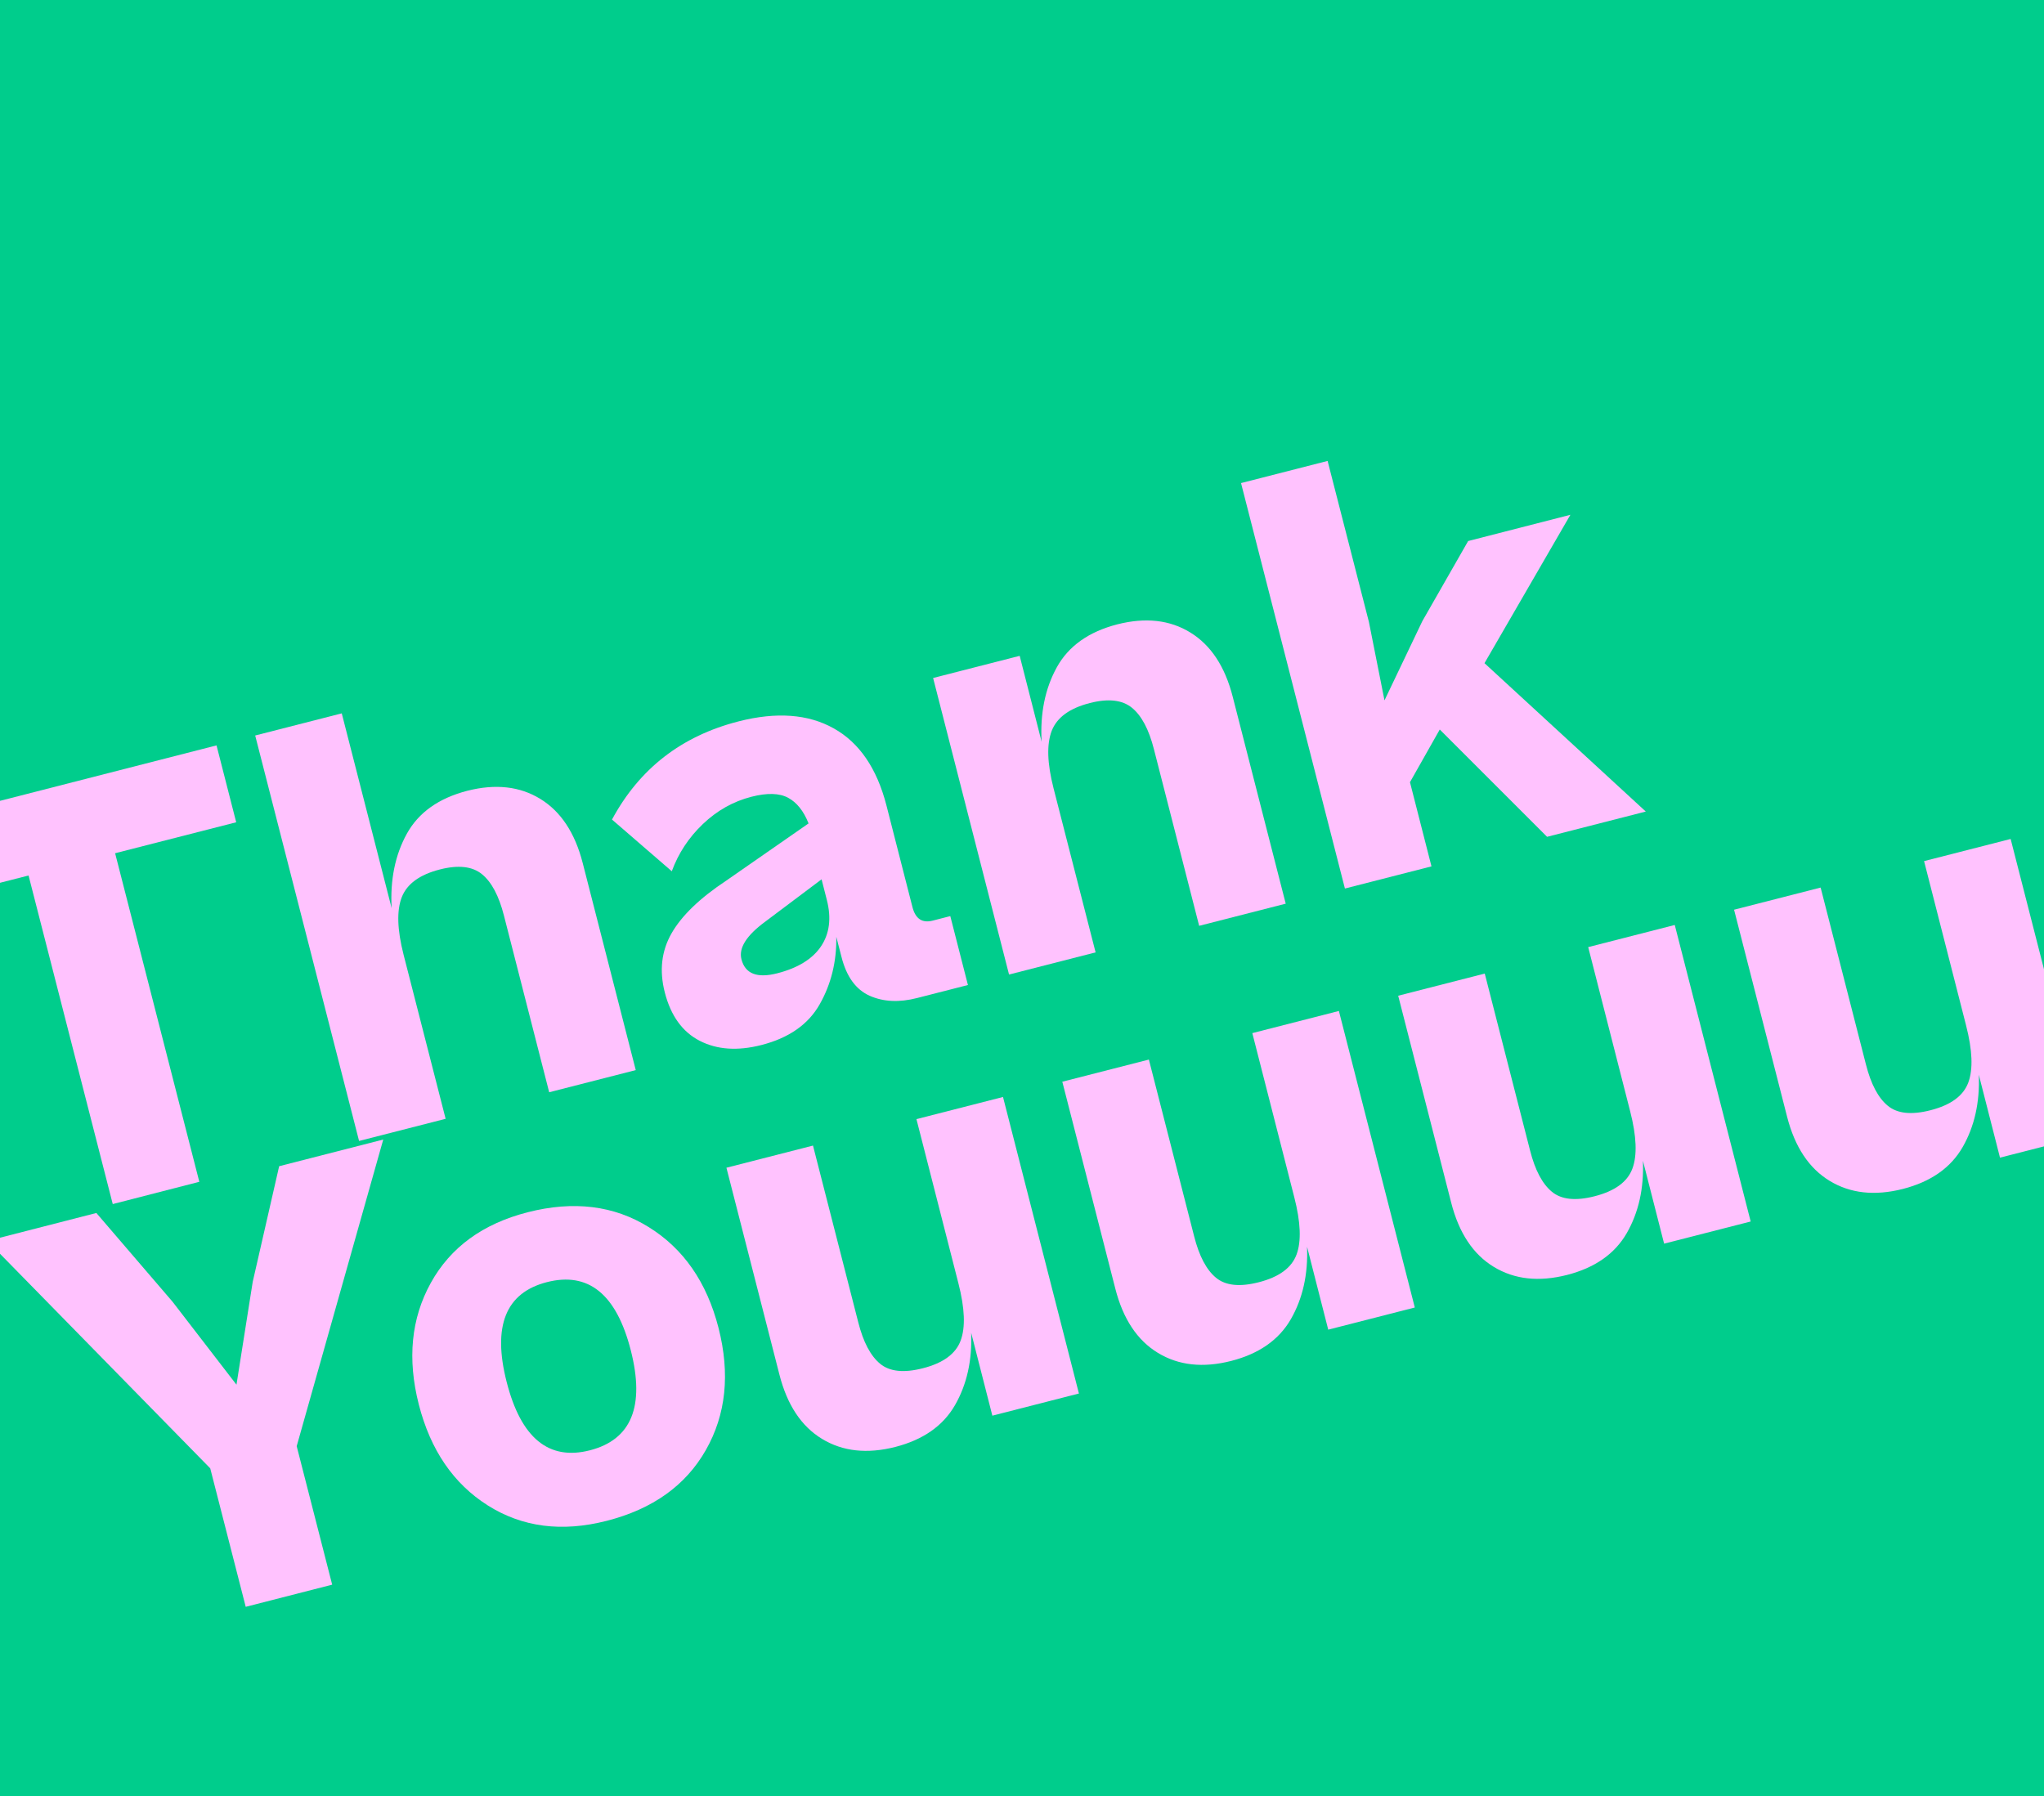
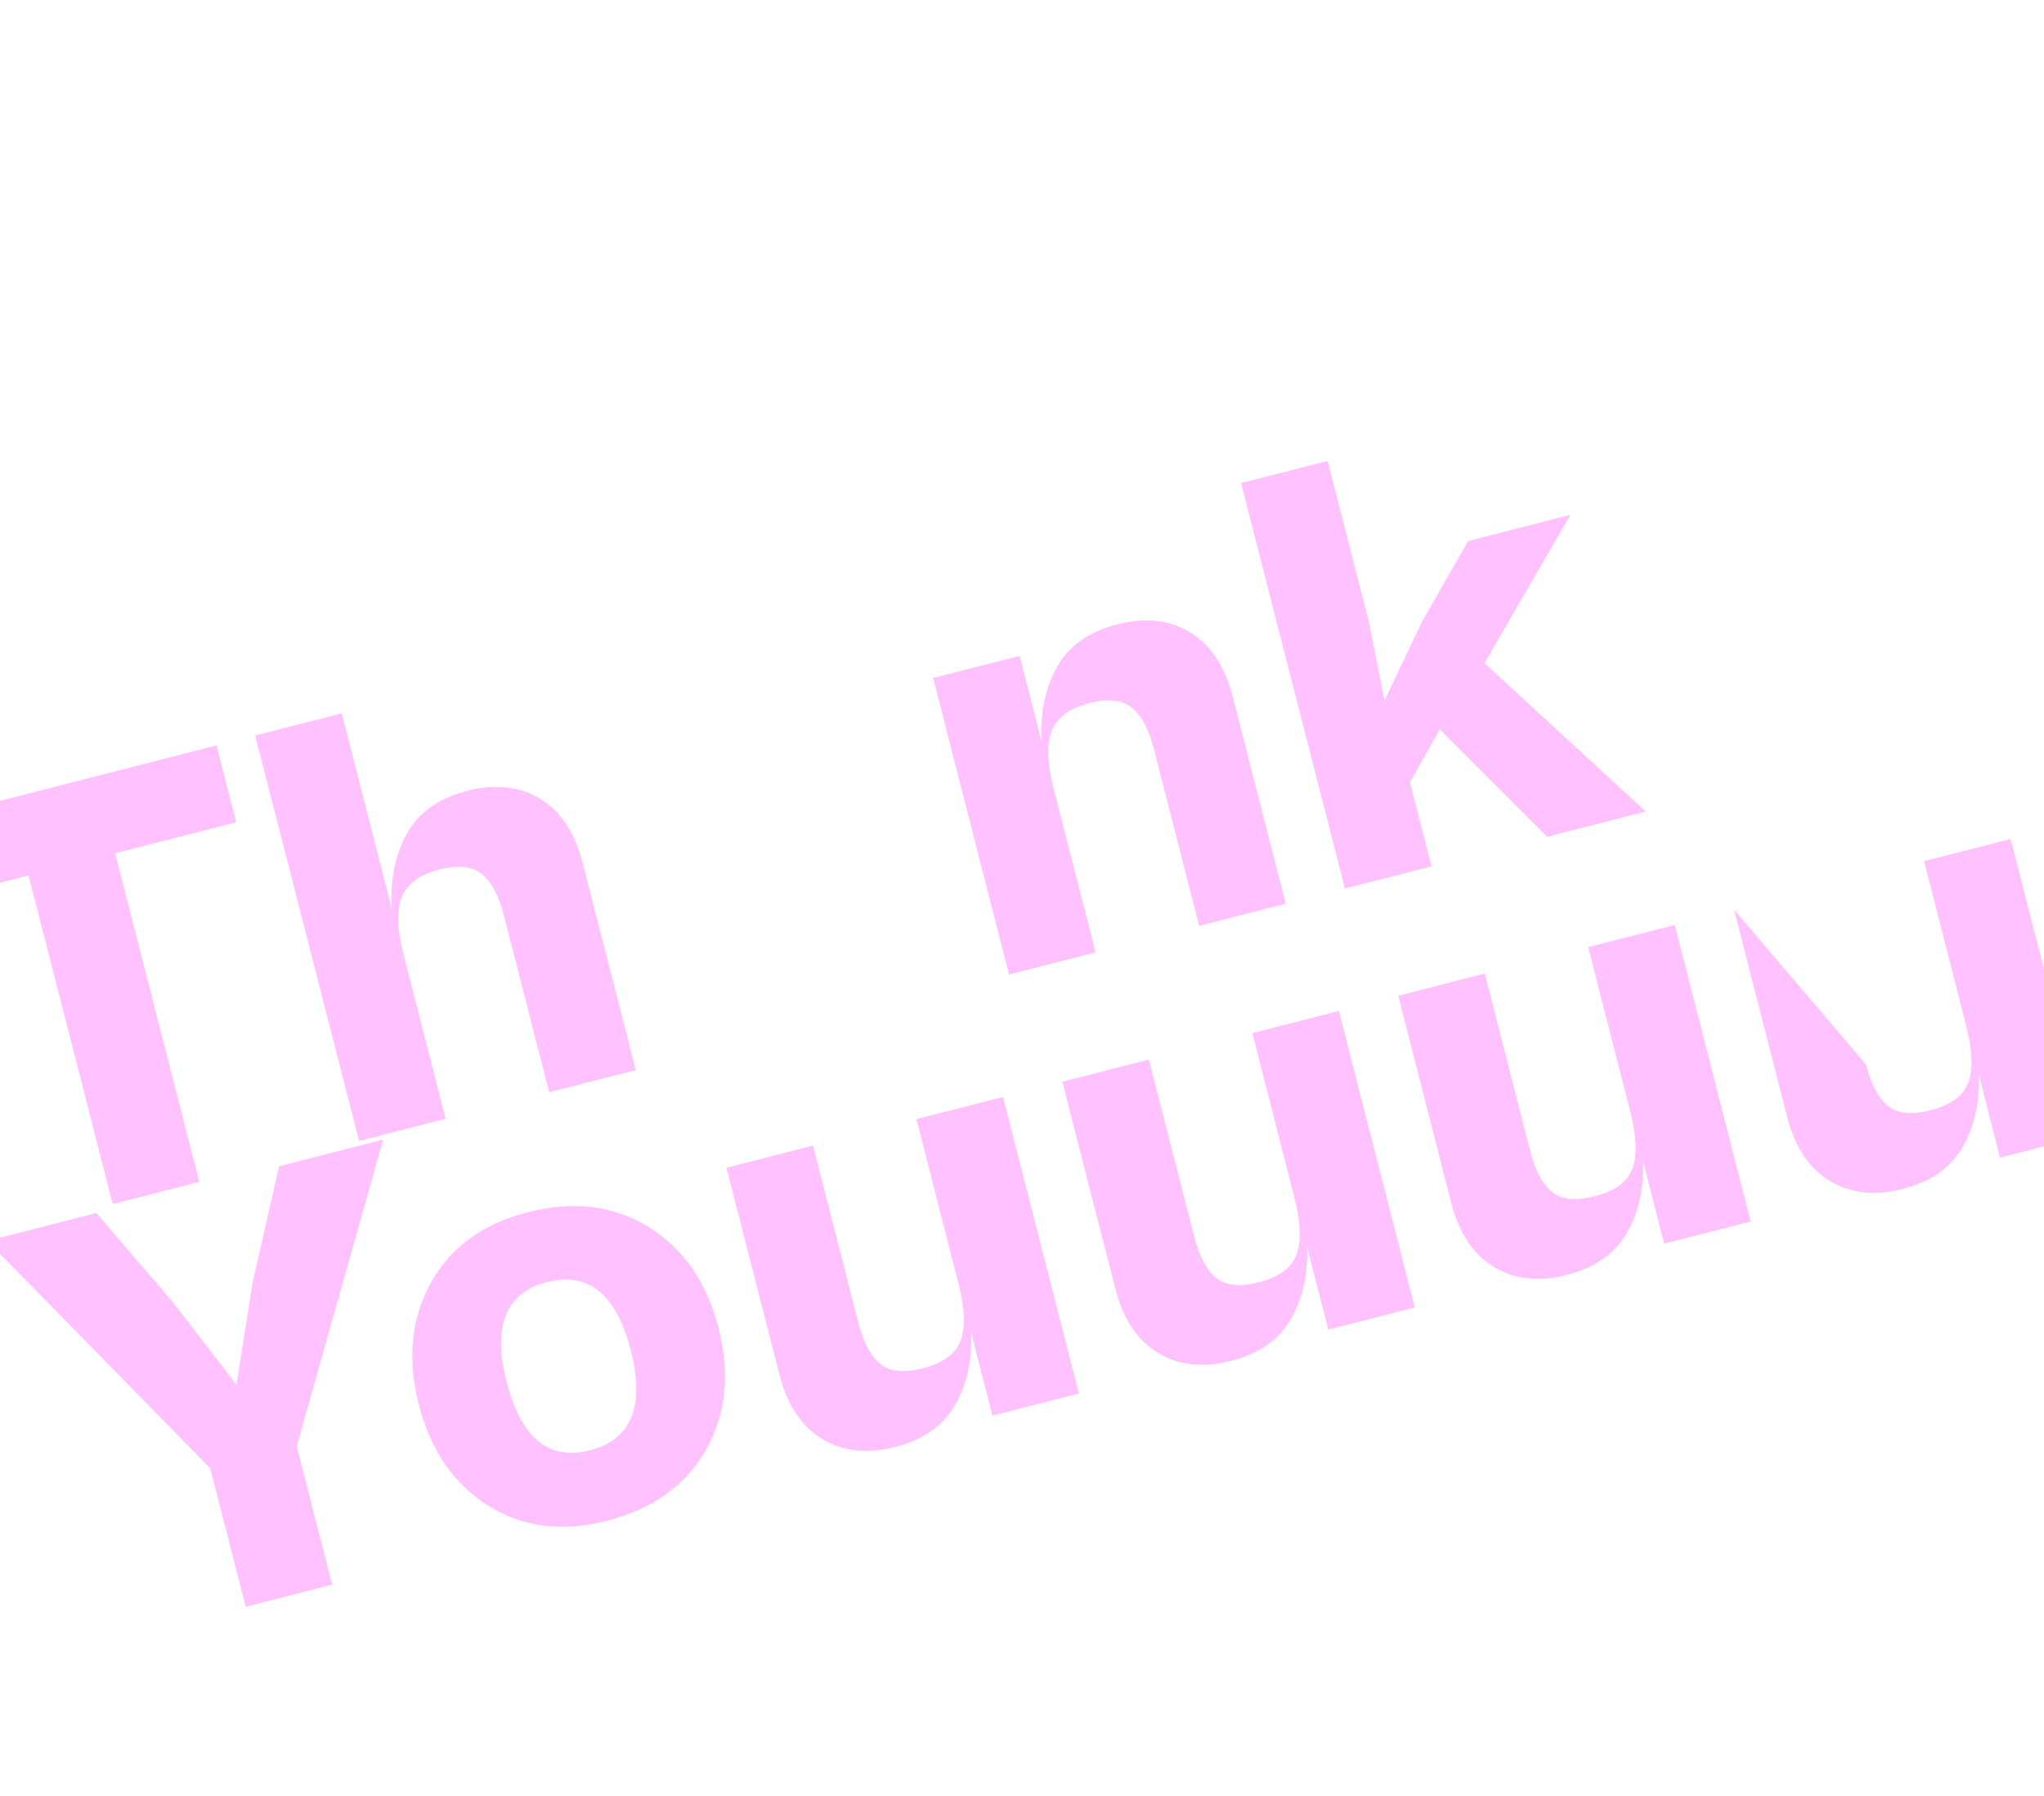
<svg xmlns="http://www.w3.org/2000/svg" width="396" zoomAndPan="magnify" viewBox="0 0 297 261" height="348" preserveAspectRatio="xMidYMid meet" version="1.2">
  <defs />
  <g id="d19b55baa2">
    <rect x="0" width="297" y="0" height="261" style="fill:#ffffff;fill-opacity:1;stroke:none;" />
-     <rect x="0" width="297" y="0" height="261" style="fill:#00cd8c;fill-opacity:1;stroke:none;" />
    <g style="fill:#ffc2fe;fill-opacity:1;">
      <g transform="translate(-2.429, 179.793)">
        <path style="stroke:none" d="M 31.391 -8.047 L 18.812 -4.812 L 6.578 -52.562 L -11.016 -48.062 L -13.875 -59.234 L 33.891 -71.469 L 36.75 -60.297 L 19.156 -55.797 Z M 31.391 -8.047 " />
      </g>
    </g>
    <g style="fill:#ffc2fe;fill-opacity:1;">
      <g transform="translate(47.783, 166.934)">
        <path style="stroke:none" d="M 16.969 -4.344 L 4.391 -1.125 L -10.703 -60.047 L 1.875 -63.266 L 9.125 -34.953 C 8.895 -39.078 9.629 -42.68 11.328 -45.766 C 13.035 -48.859 15.969 -50.941 20.125 -52.016 C 24.227 -53.055 27.766 -52.66 30.734 -50.828 C 33.711 -49.004 35.766 -45.895 36.891 -41.5 L 44.594 -11.422 L 32.016 -8.203 L 25.438 -33.891 C 24.707 -36.754 23.645 -38.754 22.25 -39.891 C 20.852 -41.035 18.812 -41.266 16.125 -40.578 C 13.195 -39.828 11.352 -38.484 10.594 -36.547 C 9.844 -34.609 9.93 -31.82 10.859 -28.188 Z M 16.969 -4.344 " />
      </g>
    </g>
    <g style="fill:#ffc2fe;fill-opacity:1;">
      <g transform="translate(96.675, 154.413)">
-         <path style="stroke:none" d="M 13.969 -2.547 C 10.508 -1.66 7.52 -1.863 5 -3.156 C 2.488 -4.445 0.797 -6.789 -0.078 -10.188 C -0.891 -13.352 -0.562 -16.219 0.906 -18.781 C 2.375 -21.352 5.031 -23.91 8.875 -26.453 L 20.812 -34.75 C 20.094 -36.562 19.098 -37.805 17.828 -38.484 C 16.566 -39.16 14.797 -39.207 12.516 -38.625 C 9.867 -37.945 7.516 -36.625 5.453 -34.656 C 3.398 -32.695 1.895 -30.41 0.938 -27.797 L -7.75 -35.312 C -3.77 -42.707 2.359 -47.461 10.641 -49.578 C 16.148 -50.984 20.758 -50.645 24.469 -48.562 C 28.188 -46.488 30.738 -42.758 32.125 -37.375 L 35.906 -22.594 C 36.344 -20.883 37.328 -20.227 38.859 -20.625 L 41.406 -21.281 L 43.969 -11.266 L 36.578 -9.375 C 33.992 -8.707 31.695 -8.816 29.688 -9.703 C 27.688 -10.598 26.32 -12.484 25.594 -15.359 L 24.844 -18.266 C 24.895 -14.648 24.086 -11.379 22.422 -8.453 C 20.766 -5.535 17.945 -3.566 13.969 -2.547 Z M 11.062 -15 C 11.602 -12.895 13.336 -12.219 16.266 -12.969 C 19.266 -13.738 21.383 -15.047 22.625 -16.891 C 23.863 -18.742 24.145 -20.988 23.469 -23.625 L 22.703 -26.625 L 14.531 -20.484 C 11.789 -18.473 10.633 -16.645 11.062 -15 Z M 11.062 -15 " />
-       </g>
+         </g>
    </g>
    <g style="fill:#ffc2fe;fill-opacity:1;">
      <g transform="translate(142.226, 142.748)">
        <path style="stroke:none" d="M 16.969 -4.344 L 4.391 -1.125 L -6.641 -44.219 L 5.938 -47.438 L 9.125 -34.953 C 8.895 -39.078 9.629 -42.68 11.328 -45.766 C 13.035 -48.859 15.969 -50.941 20.125 -52.016 C 24.227 -53.055 27.766 -52.66 30.734 -50.828 C 33.711 -49.004 35.766 -45.895 36.891 -41.5 L 44.594 -11.422 L 32.016 -8.203 L 25.438 -33.891 C 24.707 -36.754 23.645 -38.754 22.25 -39.891 C 20.852 -41.035 18.812 -41.266 16.125 -40.578 C 13.195 -39.828 11.352 -38.484 10.594 -36.547 C 9.844 -34.609 9.93 -31.82 10.859 -28.188 Z M 16.969 -4.344 " />
      </g>
    </g>
    <g style="fill:#ffc2fe;fill-opacity:1;">
      <g transform="translate(191.03, 130.25)">
        <path style="stroke:none" d="M 16.969 -4.344 L 4.391 -1.125 L -10.703 -60.047 L 1.875 -63.266 L 7.875 -39.875 L 10.141 -28.469 L 15.641 -39.984 L 22.297 -51.625 L 37.156 -55.438 L 24.672 -33.875 L 48.109 -12.312 L 33.766 -8.641 L 18.172 -24.234 L 13.844 -16.578 Z M 16.969 -4.344 " />
      </g>
    </g>
    <g style="fill:#ffc2fe;fill-opacity:1;">
      <g transform="translate(12.829, 239.37)">
        <path style="stroke:none" d="M 35.438 -9.078 L 22.875 -5.859 L 17.719 -25.984 L -14.656 -59.031 L 1.172 -63.094 L 12.25 -50.188 L 21.531 -38.141 L 23.891 -53.078 L 27.734 -69.891 L 42.859 -73.766 L 30.281 -29.203 Z M 35.438 -9.078 " />
      </g>
    </g>
    <g style="fill:#ffc2fe;fill-opacity:1;">
      <g transform="translate(64.183, 226.219)">
        <path style="stroke:none" d="M 23.969 -5.203 C 17.457 -3.535 11.703 -4.281 6.703 -7.438 C 1.711 -10.594 -1.629 -15.484 -3.328 -22.109 C -5.023 -28.734 -4.441 -34.629 -1.578 -39.797 C 1.285 -44.961 5.973 -48.379 12.484 -50.047 C 19.16 -51.754 25.023 -51.035 30.078 -47.891 C 35.141 -44.754 38.52 -39.875 40.219 -33.25 C 41.926 -26.562 41.312 -20.641 38.375 -15.484 C 35.445 -10.336 30.645 -6.91 23.969 -5.203 Z M 21.531 -15.453 C 27.57 -17.004 29.551 -21.852 27.469 -30 C 25.383 -38.145 21.32 -41.441 15.281 -39.891 C 9.301 -38.359 7.352 -33.52 9.438 -25.375 C 11.52 -17.227 15.551 -13.922 21.531 -15.453 Z M 21.531 -15.453 " />
      </g>
    </g>
    <g style="fill:#ffc2fe;fill-opacity:1;">
      <g transform="translate(112.459, 213.856)">
        <path style="stroke:none" d="M 17.625 -3.578 C 13.531 -2.535 9.984 -2.926 6.984 -4.75 C 3.984 -6.57 1.922 -9.68 0.797 -14.078 L -6.906 -44.156 L 5.672 -47.375 L 12.25 -21.688 C 12.977 -18.82 14.035 -16.816 15.422 -15.672 C 16.805 -14.523 18.879 -14.305 21.641 -15.016 C 24.578 -15.766 26.406 -17.102 27.125 -19.031 C 27.844 -20.957 27.734 -23.738 26.797 -27.375 L 20.703 -51.219 L 33.281 -54.438 L 44.312 -11.344 L 31.734 -8.125 L 28.656 -20.172 C 28.812 -16.148 28.023 -12.641 26.297 -9.641 C 24.566 -6.641 21.676 -4.617 17.625 -3.578 Z M 17.625 -3.578 " />
      </g>
    </g>
    <g style="fill:#ffc2fe;fill-opacity:1;">
      <g transform="translate(161.264, 201.357)">
        <path style="stroke:none" d="M 17.625 -3.578 C 13.531 -2.535 9.984 -2.926 6.984 -4.75 C 3.984 -6.57 1.922 -9.68 0.797 -14.078 L -6.906 -44.156 L 5.672 -47.375 L 12.25 -21.688 C 12.977 -18.82 14.035 -16.816 15.422 -15.672 C 16.805 -14.523 18.879 -14.305 21.641 -15.016 C 24.578 -15.766 26.406 -17.102 27.125 -19.031 C 27.844 -20.957 27.734 -23.738 26.797 -27.375 L 20.703 -51.219 L 33.281 -54.438 L 44.312 -11.344 L 31.734 -8.125 L 28.656 -20.172 C 28.812 -16.148 28.023 -12.641 26.297 -9.641 C 24.566 -6.641 21.676 -4.617 17.625 -3.578 Z M 17.625 -3.578 " />
      </g>
    </g>
    <g style="fill:#ffc2fe;fill-opacity:1;">
      <g transform="translate(210.068, 188.859)">
        <path style="stroke:none" d="M 17.625 -3.578 C 13.531 -2.535 9.984 -2.926 6.984 -4.75 C 3.984 -6.57 1.922 -9.68 0.797 -14.078 L -6.906 -44.156 L 5.672 -47.375 L 12.25 -21.688 C 12.977 -18.82 14.035 -16.816 15.422 -15.672 C 16.805 -14.523 18.879 -14.305 21.641 -15.016 C 24.578 -15.766 26.406 -17.102 27.125 -19.031 C 27.844 -20.957 27.734 -23.738 26.797 -27.375 L 20.703 -51.219 L 33.281 -54.438 L 44.312 -11.344 L 31.734 -8.125 L 28.656 -20.172 C 28.812 -16.148 28.023 -12.641 26.297 -9.641 C 24.566 -6.641 21.676 -4.617 17.625 -3.578 Z M 17.625 -3.578 " />
      </g>
    </g>
    <g style="fill:#ffc2fe;fill-opacity:1;">
      <g transform="translate(258.872, 176.36)">
-         <path style="stroke:none" d="M 17.625 -3.578 C 13.531 -2.535 9.984 -2.926 6.984 -4.75 C 3.984 -6.57 1.922 -9.68 0.797 -14.078 L -6.906 -44.156 L 5.672 -47.375 L 12.25 -21.688 C 12.977 -18.82 14.035 -16.816 15.422 -15.672 C 16.805 -14.523 18.879 -14.305 21.641 -15.016 C 24.578 -15.766 26.406 -17.102 27.125 -19.031 C 27.844 -20.957 27.734 -23.738 26.797 -27.375 L 20.703 -51.219 L 33.281 -54.438 L 44.312 -11.344 L 31.734 -8.125 L 28.656 -20.172 C 28.812 -16.148 28.023 -12.641 26.297 -9.641 C 24.566 -6.641 21.676 -4.617 17.625 -3.578 Z M 17.625 -3.578 " />
+         <path style="stroke:none" d="M 17.625 -3.578 C 13.531 -2.535 9.984 -2.926 6.984 -4.75 C 3.984 -6.57 1.922 -9.68 0.797 -14.078 L -6.906 -44.156 L 12.25 -21.688 C 12.977 -18.82 14.035 -16.816 15.422 -15.672 C 16.805 -14.523 18.879 -14.305 21.641 -15.016 C 24.578 -15.766 26.406 -17.102 27.125 -19.031 C 27.844 -20.957 27.734 -23.738 26.797 -27.375 L 20.703 -51.219 L 33.281 -54.438 L 44.312 -11.344 L 31.734 -8.125 L 28.656 -20.172 C 28.812 -16.148 28.023 -12.641 26.297 -9.641 C 24.566 -6.641 21.676 -4.617 17.625 -3.578 Z M 17.625 -3.578 " />
      </g>
    </g>
  </g>
</svg>